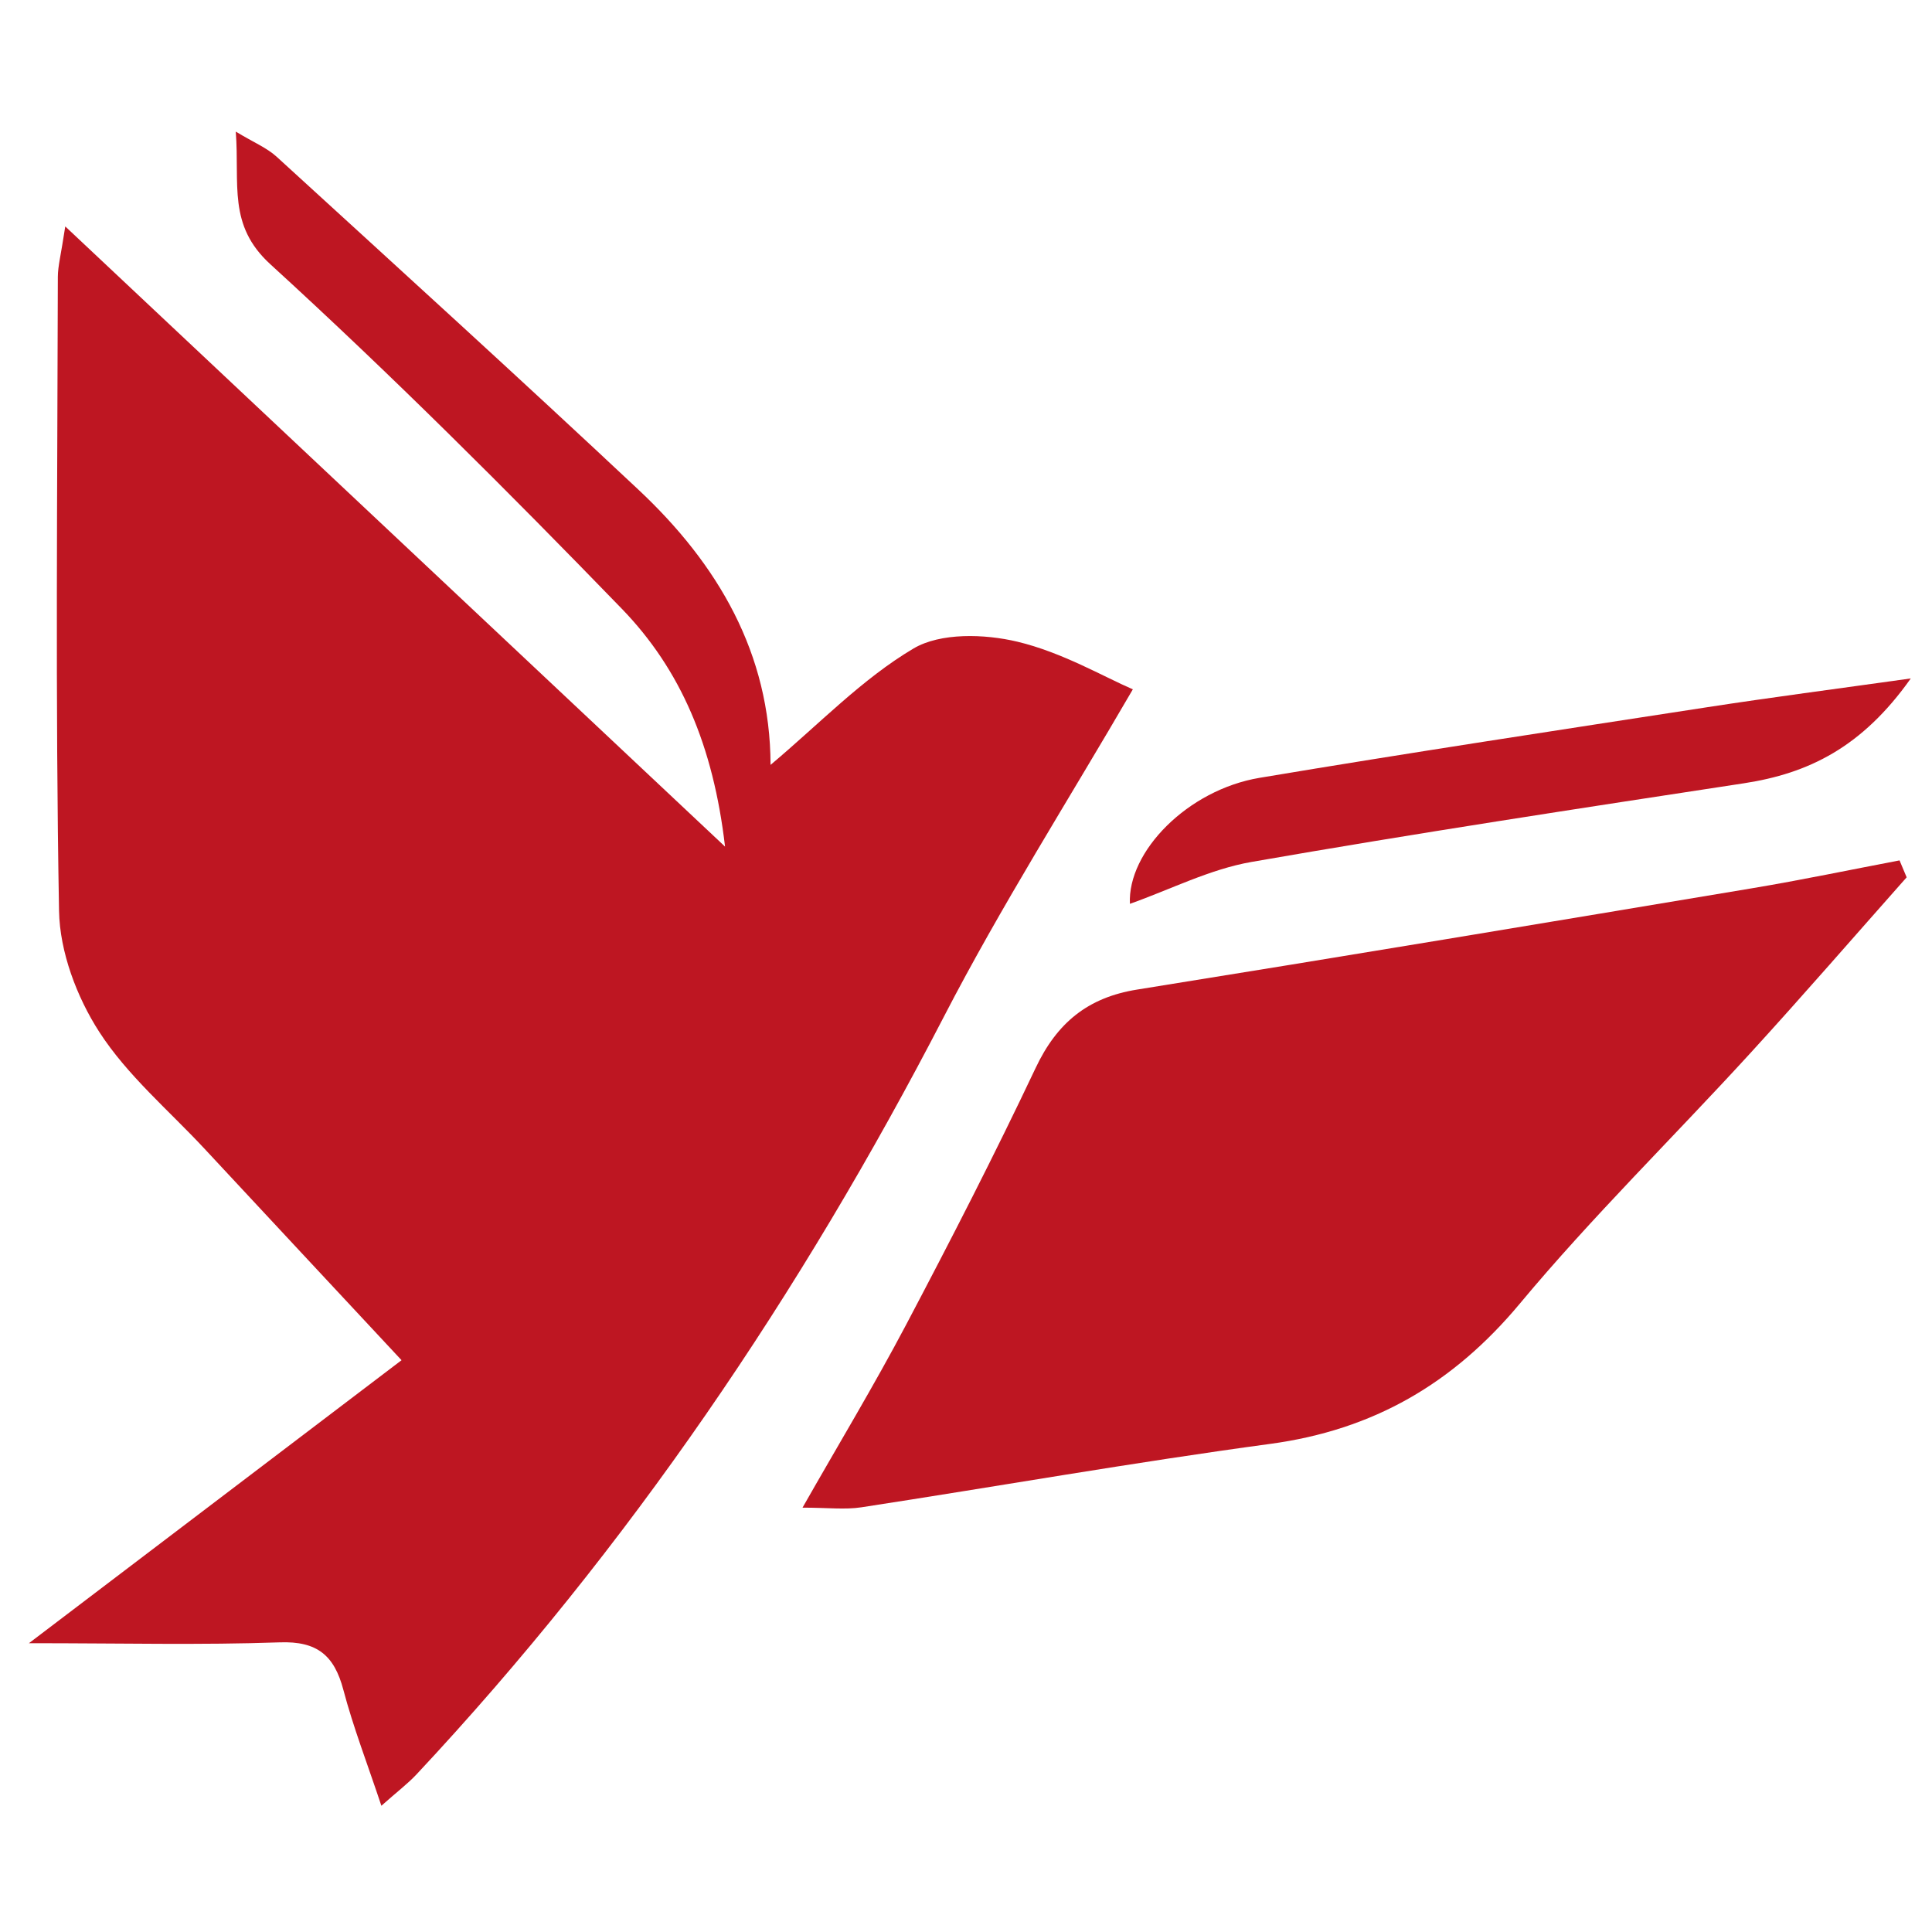
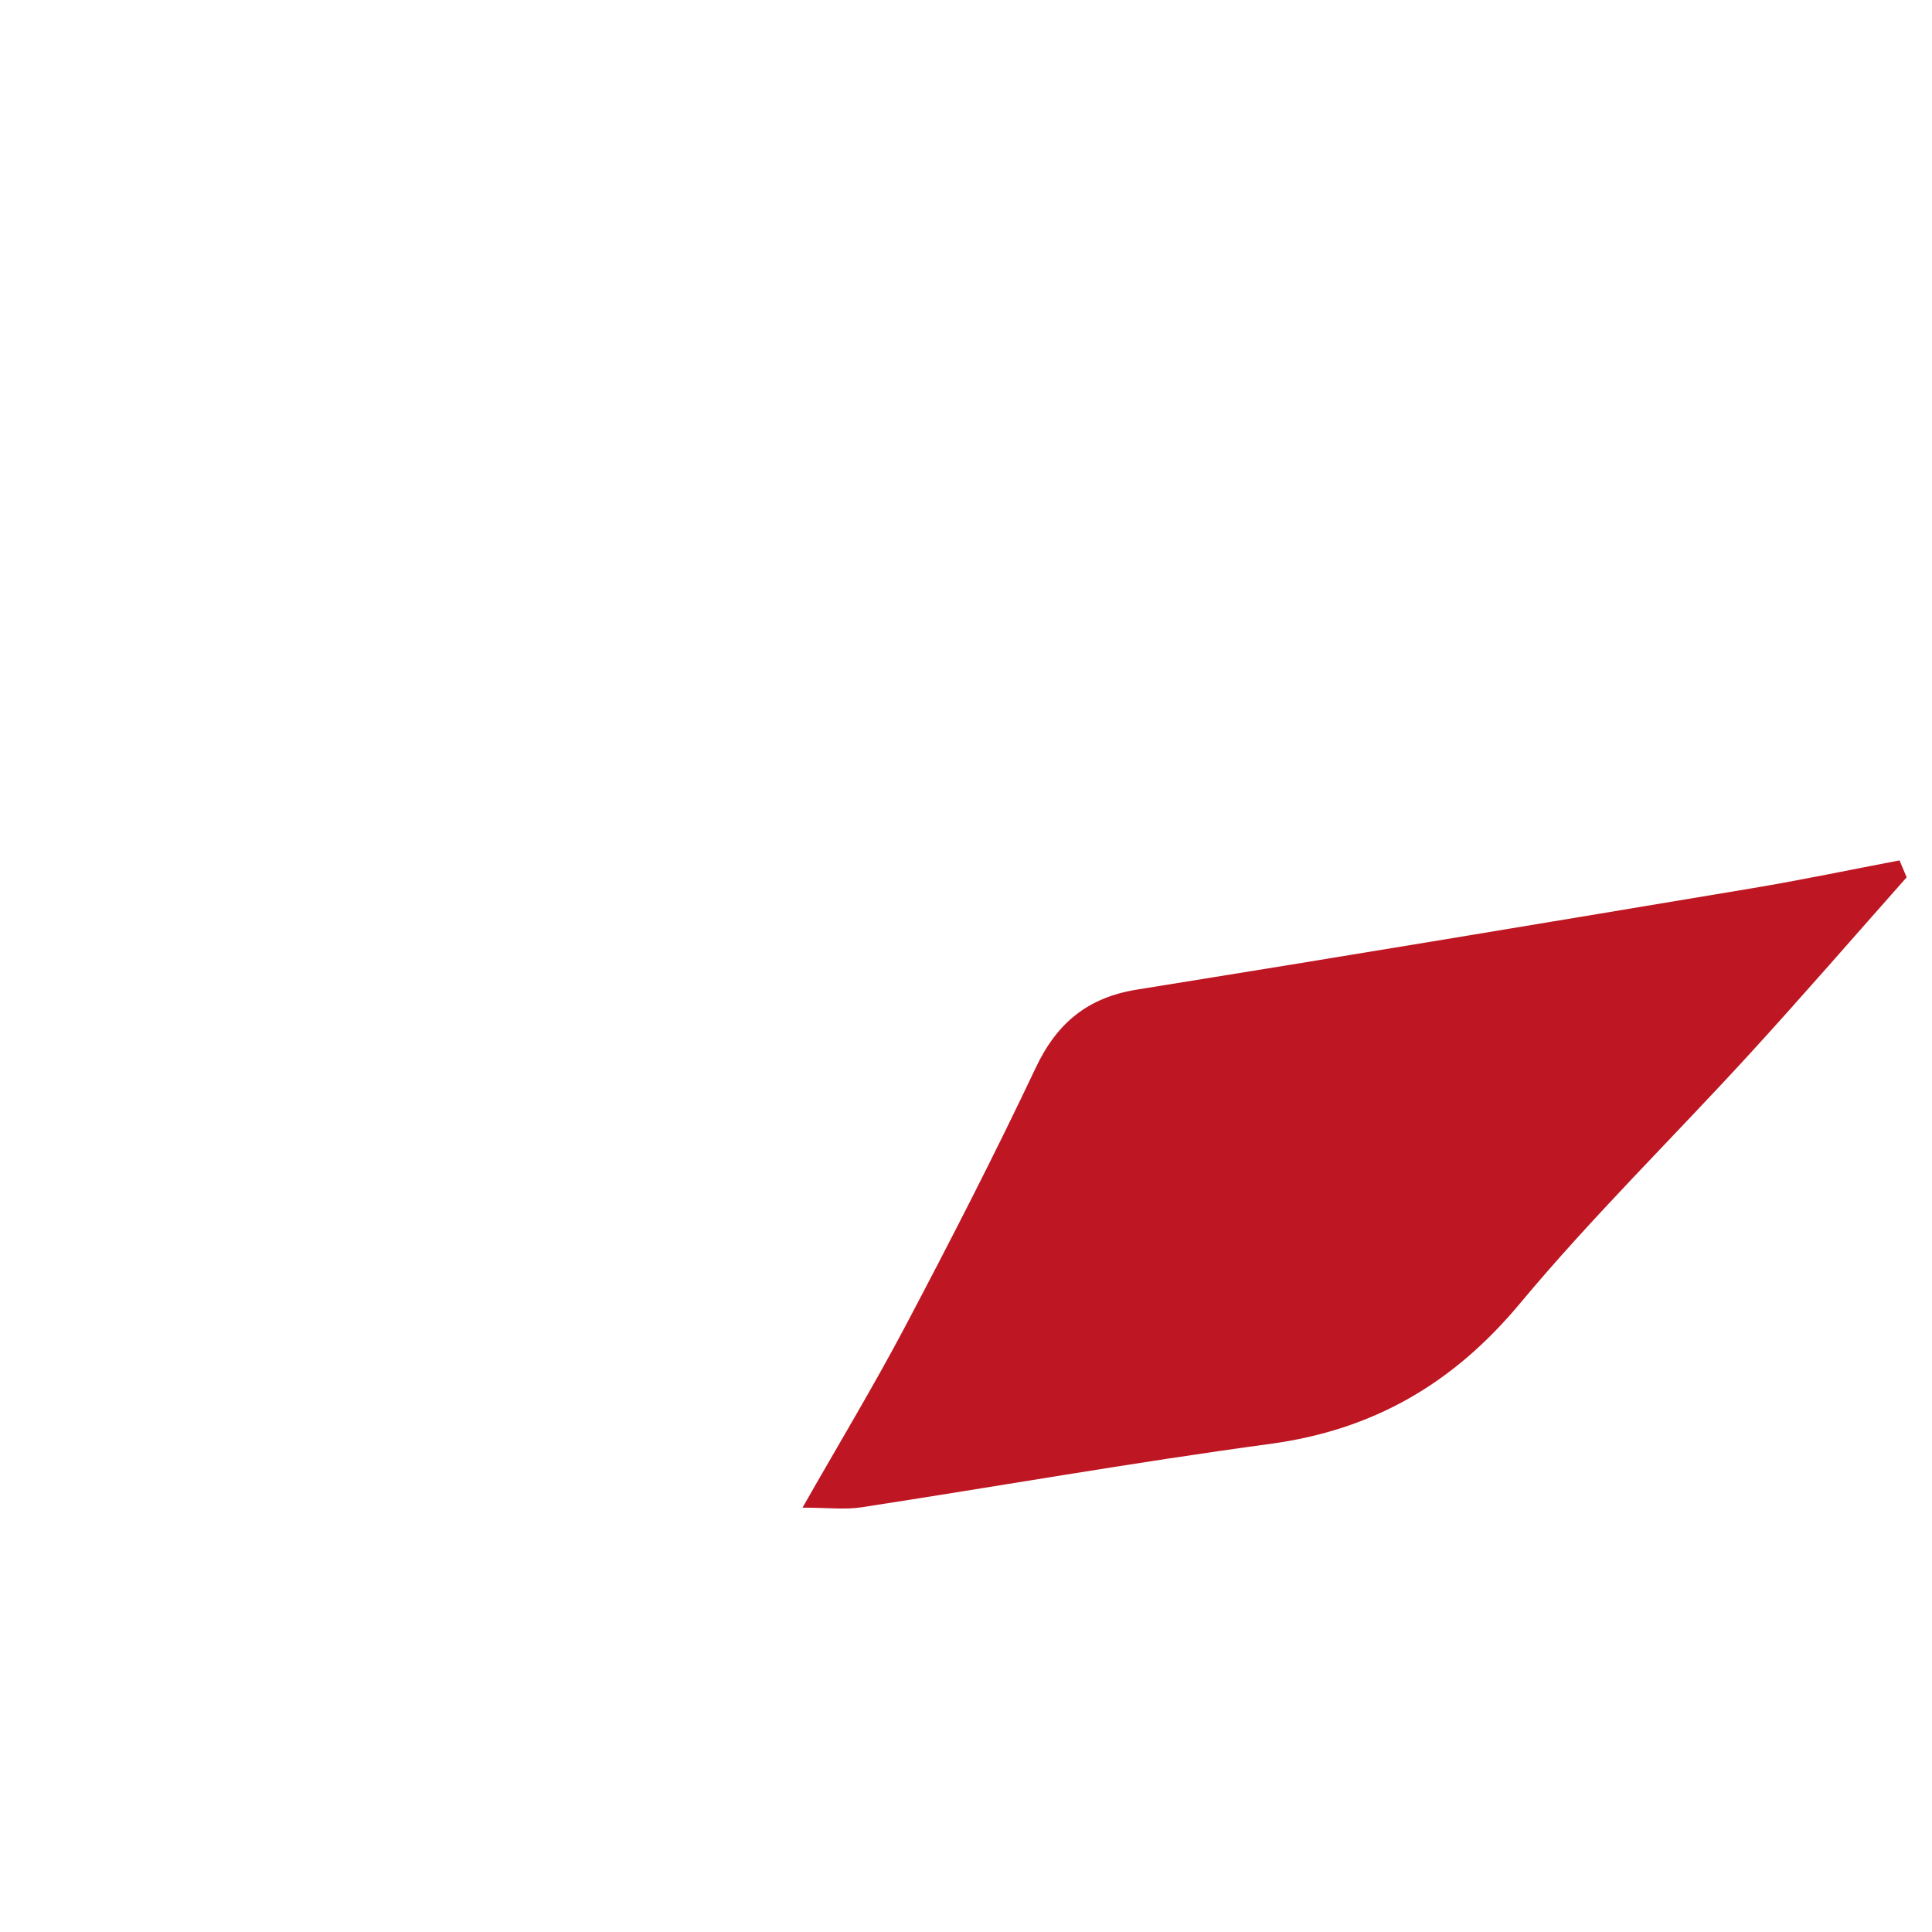
<svg xmlns="http://www.w3.org/2000/svg" version="1.1" id="Capa_1" x="0px" y="0px" viewBox="0 0 500 500" style="enable-background:new 0 0 500 500;" xml:space="preserve">
  <style type="text/css">
	.st0{fill:#BE1622;}
</style>
  <g>
-     <path class="st0" d="M98.7,467.33c-3.61-10.85-7.27-20.28-9.84-30.01c-2.35-8.89-6.76-12.63-16.46-12.28   c-20.31,0.72-40.66,0.22-64.91,0.22c34.79-26.43,66.38-50.42,96.43-73.24c-17.9-19.2-34.43-36.92-50.93-54.66   c-9.28-9.98-20.03-19.03-27.3-30.3c-5.83-9.03-10.22-20.72-10.41-31.32c-0.98-54.68-0.42-109.4-0.31-164.1   c0.01-2.78,0.79-5.56,1.92-13.04c57.58,54.13,112.65,105.89,170.75,160.5c-3.04-26.08-11.49-45.85-26.75-61.59   c-29.52-30.47-59.59-60.51-90.91-89.11c-11.11-10.14-7.92-20.64-8.96-34.34c4.66,2.82,8.04,4.19,10.57,6.5   c31.33,28.64,62.75,57.19,93.7,86.23c20.5,19.23,34.05,42.27,34.13,71.16c12.62-10.6,23.68-22.23,36.98-30.11   c6.99-4.14,18.38-3.8,26.9-1.77c11.58,2.76,22.32,9.07,29.88,12.33c-16.59,28.56-34.06,56.01-48.94,84.79   c-36.93,71.41-81.53,137.32-136.53,196.11C105.44,461.69,102.78,463.71,98.7,467.33z" />
    <path class="st0" d="M493.44,227.05c-13.51,15.23-26.84,30.62-40.58,45.64c-19.79,21.64-40.81,42.22-59.55,64.71   c-17.26,20.7-37.91,32.67-64.6,36.28c-35.36,4.78-70.51,11-105.79,16.41c-4.26,0.65-8.71,0.09-15.23,0.09   c9.31-16.37,18.5-31.59,26.78-47.28c11.59-21.96,22.94-44.07,33.55-66.51c5.51-11.66,13.46-18.24,26.27-20.29   c53.09-8.51,106.12-17.36,159.15-26.22c12.77-2.13,25.44-4.79,38.16-7.21C492.21,224.12,492.83,225.58,493.44,227.05z" />
-     <path class="st0" d="M494.51,175.58c-12.63,17.86-26.52,24.59-43.22,27.14c-42.51,6.49-85.04,12.96-127.4,20.35   c-10.81,1.89-21.03,7.15-31.47,10.84c-0.65-13.52,14.94-29.49,33.57-32.61c38.59-6.46,77.28-12.33,115.95-18.29   C458.22,180.5,474.56,178.38,494.51,175.58z" />
  </g>
</svg>